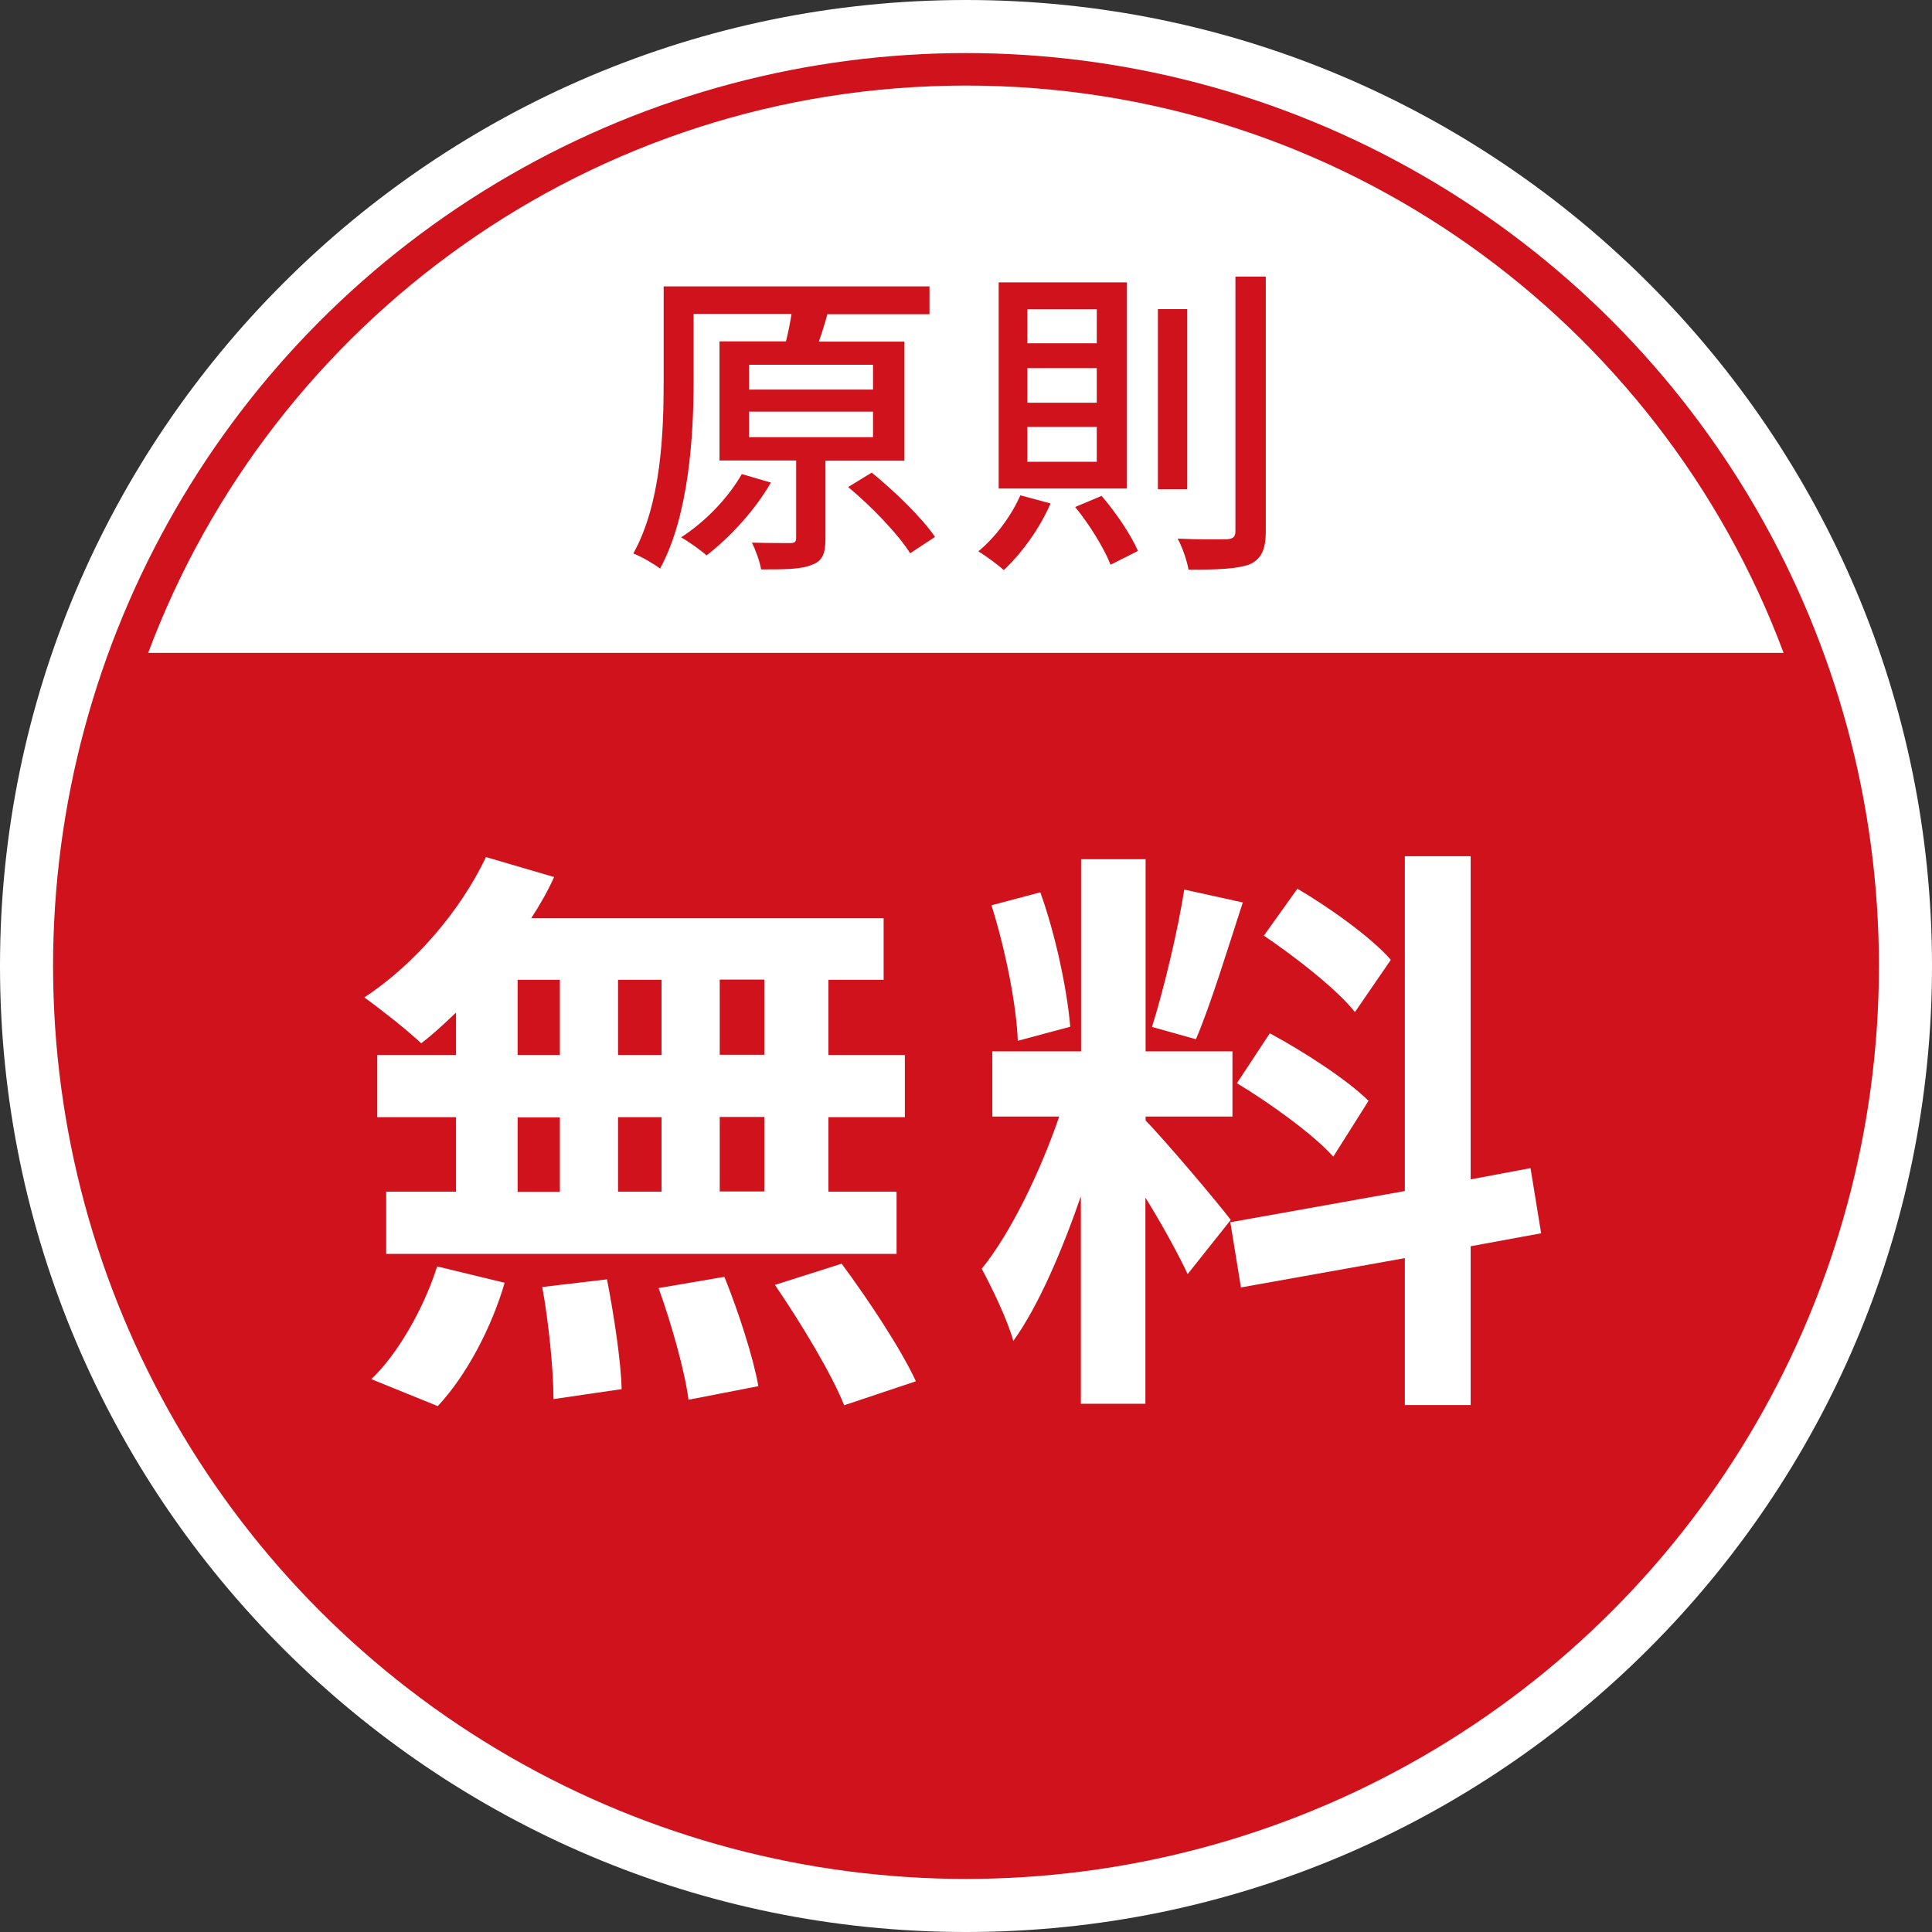
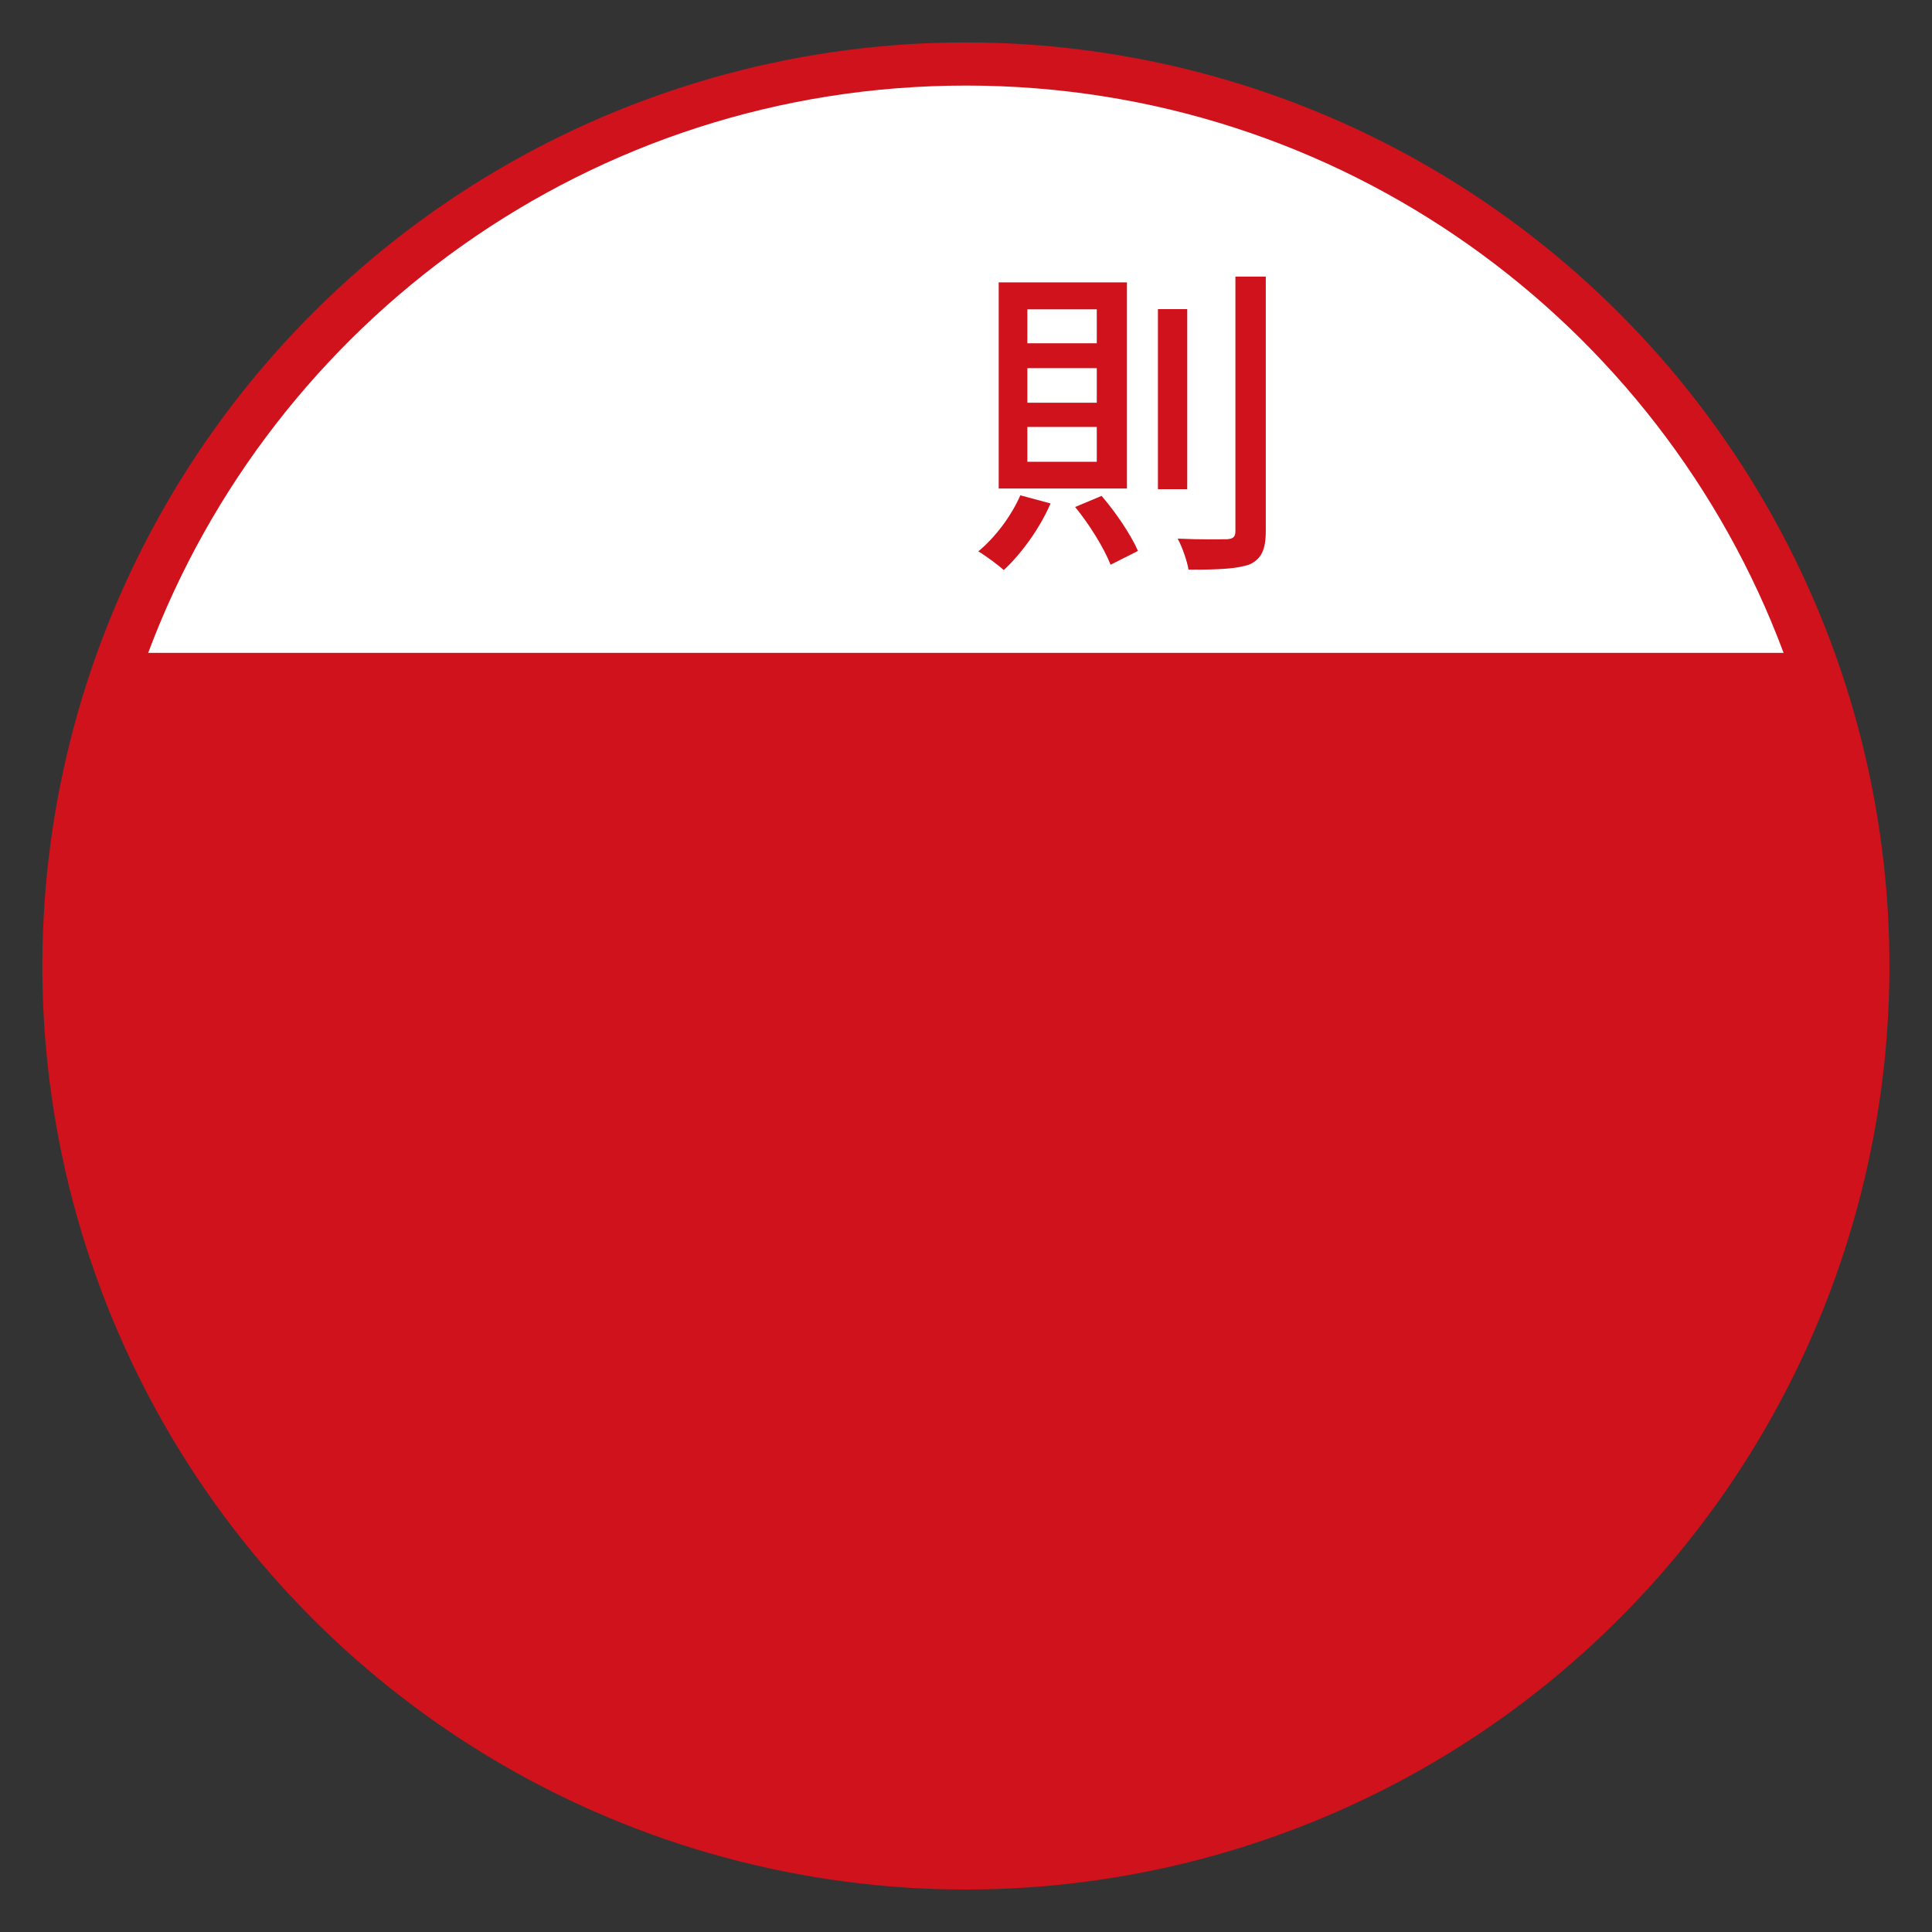
<svg xmlns="http://www.w3.org/2000/svg" id="b" data-name="レイヤー 2" width="91" height="91" viewBox="0 0 91 91">
  <rect x="0" y="0" width="91" height="91" fill="#333333" stroke="none" />
  <defs>
    <style>
      .d {
        fill: #cf121b;
      }

      .e {
        fill: #fff;
      }

      .f {
        fill: none;
        stroke: #cf121b;
        stroke-miterlimit: 10;
        stroke-width: 3px;
      }
    </style>
  </defs>
  <g id="c" data-name="レイヤー 1">
    <g>
      <g>
        <circle class="d" cx="45.5" cy="45.5" r="43.5" transform="translate(-9.24 79.33) rotate(-76.72)" />
-         <path class="e" d="m45.5,4c22.92,0,41.5,18.58,41.5,41.5s-18.58,41.5-41.5,41.5S4,68.42,4,45.5,22.58,4,45.5,4m0-4C20.41,0,0,20.41,0,45.5s20.41,45.5,45.5,45.5,45.5-20.41,45.5-45.5S70.59,0,45.5,0h0Z" />
-         <circle class="f" cx="45.5" cy="45.5" r="41.5" />
      </g>
      <path class="e" d="m45.5,4.03C27.86,4.03,12.82,15.14,6.98,30.75h77.03c-5.83-15.61-20.87-26.72-38.51-26.72Z" />
      <g>
-         <path class="e" d="m21.47,47.7c-.55.53-1.08,1.02-1.63,1.44-.61-.58-1.94-1.63-2.68-2.16,2.32-1.52,4.51-4.04,5.73-6.61l3.21.94c-.3.66-.66,1.3-1.08,1.94h16.6v2.9h-2.6v3.54h3.6v2.93h-3.6v3.51h3.21v2.93h-24.04v-2.93h3.29v-3.51h-3.71v-2.93h3.71v-1.99Zm-3.98,17.26c1.22-1.16,2.46-3.29,3.1-5.31l3.18.77c-.61,2.1-1.8,4.37-3.15,5.81l-3.13-1.27Zm6.89-15.27h1.99v-3.54h-1.99v3.54Zm0,6.45h1.99v-3.51h-1.99v3.51Zm4.21,4.12c.33,1.69.66,3.87.69,5.17l-3.21.47c0-1.33-.22-3.6-.53-5.28l3.04-.36Zm2.57-10.57v-3.54h-2.05v3.54h2.05Zm-2.05,2.93v3.51h2.05v-3.51h-2.05Zm5.01,7.52c.66,1.63,1.36,3.79,1.6,5.15l-3.29.64c-.17-1.33-.8-3.57-1.41-5.26l3.1-.53Zm1.88-14h-2.1v3.54h2.1v-3.54Zm0,6.47h-2.1v3.51h2.1v-3.51Zm3.65,6.92c1.25,1.69,2.79,4.01,3.49,5.53l-3.38,1.13c-.58-1.47-2.05-3.9-3.26-5.67l3.15-1Z" />
-         <path class="e" d="m55.94,60.01c-.42-.89-1.19-2.32-1.99-3.6v9.71h-3.04v-9.77c-.89,2.57-1.99,5.15-3.18,6.81-.28-1-1-2.49-1.49-3.4,1.38-1.69,2.79-4.65,3.65-7.17h-3.15v-3.07h4.18v-9.05h3.04v9.05h4.09v3.07h-4.09v.19c.8.8,3.43,3.9,4.01,4.68l-2.02,2.54Zm-8-10.98c-.06-1.72-.61-4.4-1.24-6.39l2.3-.61c.72,1.99,1.27,4.62,1.41,6.33l-2.46.66Zm10.6-6.53c-.72,2.21-1.52,4.84-2.21,6.45l-2.07-.58c.55-1.74,1.22-4.54,1.52-6.47l2.77.61Zm10.73,16.21v7.47h-3.1v-6.92l-7.72,1.38-.5-3.07,8.22-1.47v-15.77h3.1v15.22l2.82-.53.5,3.07-3.32.61Zm-9.46-10.04c1.6.86,3.65,2.19,4.65,3.18l-1.66,2.63c-.91-1.02-2.93-2.49-4.54-3.46l1.55-2.35Zm4.01-1c-.86-1.08-2.77-2.57-4.29-3.6l1.58-2.21c1.55.91,3.51,2.32,4.4,3.35l-1.69,2.46Z" />
-       </g>
+         </g>
      <g>
-         <path class="d" d="m38.88,21.69v3.67c0,.68-.12,1.06-.63,1.24-.51.22-1.28.22-2.4.22-.06-.37-.26-.91-.43-1.26.8.02,1.57.02,1.8.02.22,0,.28-.06.28-.25v-3.64h-3.61v-5.61h3.13c.11-.43.2-.89.26-1.29h-4.61v3.15c0,2.57-.22,6.35-1.58,8.84-.28-.22-.91-.58-1.26-.71,1.32-2.37,1.43-5.73,1.43-8.14v-4.44h12.52v1.31h-4.81c-.12.45-.26.89-.4,1.29h4.03v5.61h-3.72Zm-2.57,1.04c-.75,1.31-1.95,2.6-3.03,3.43-.28-.25-.84-.65-1.2-.85,1.12-.72,2.21-1.84,2.86-2.98l1.37.4Zm-1.03-4.38h5.84v-1.17h-5.84v1.17Zm0,2.24h5.84v-1.2h-5.84v1.2Zm5.78,1.67c1.08.88,2.38,2.14,2.98,3.03l-1.17.77c-.55-.88-1.81-2.2-2.92-3.12l1.11-.68Z" />
        <path class="d" d="m49.48,23.72c-.51,1.18-1.38,2.37-2.2,3.13-.28-.25-.86-.68-1.2-.88.8-.66,1.55-1.66,1.98-2.64l1.41.38Zm3.6-10.42v9.71h-6.04v-9.71h6.04Zm-4.69,2.87h3.27v-1.6h-3.27v1.6Zm0,2.8h3.27v-1.63h-3.27v1.63Zm0,2.78h3.27v-1.64h-3.27v1.64Zm3.49,1.6c.69.8,1.4,1.86,1.72,2.6l-1.29.65c-.29-.75-1-1.91-1.67-2.72l1.24-.52Zm4.04-8.79v8.48h-1.38v-8.48h1.38Zm3.7-1.54v11.99c0,.89-.21,1.31-.75,1.57-.57.21-1.49.26-2.89.25-.06-.38-.28-1.04-.51-1.46,1.06.05,2.01.03,2.32.03.29-.02.4-.11.4-.38v-11.99h1.43Z" />
      </g>
    </g>
  </g>
</svg>